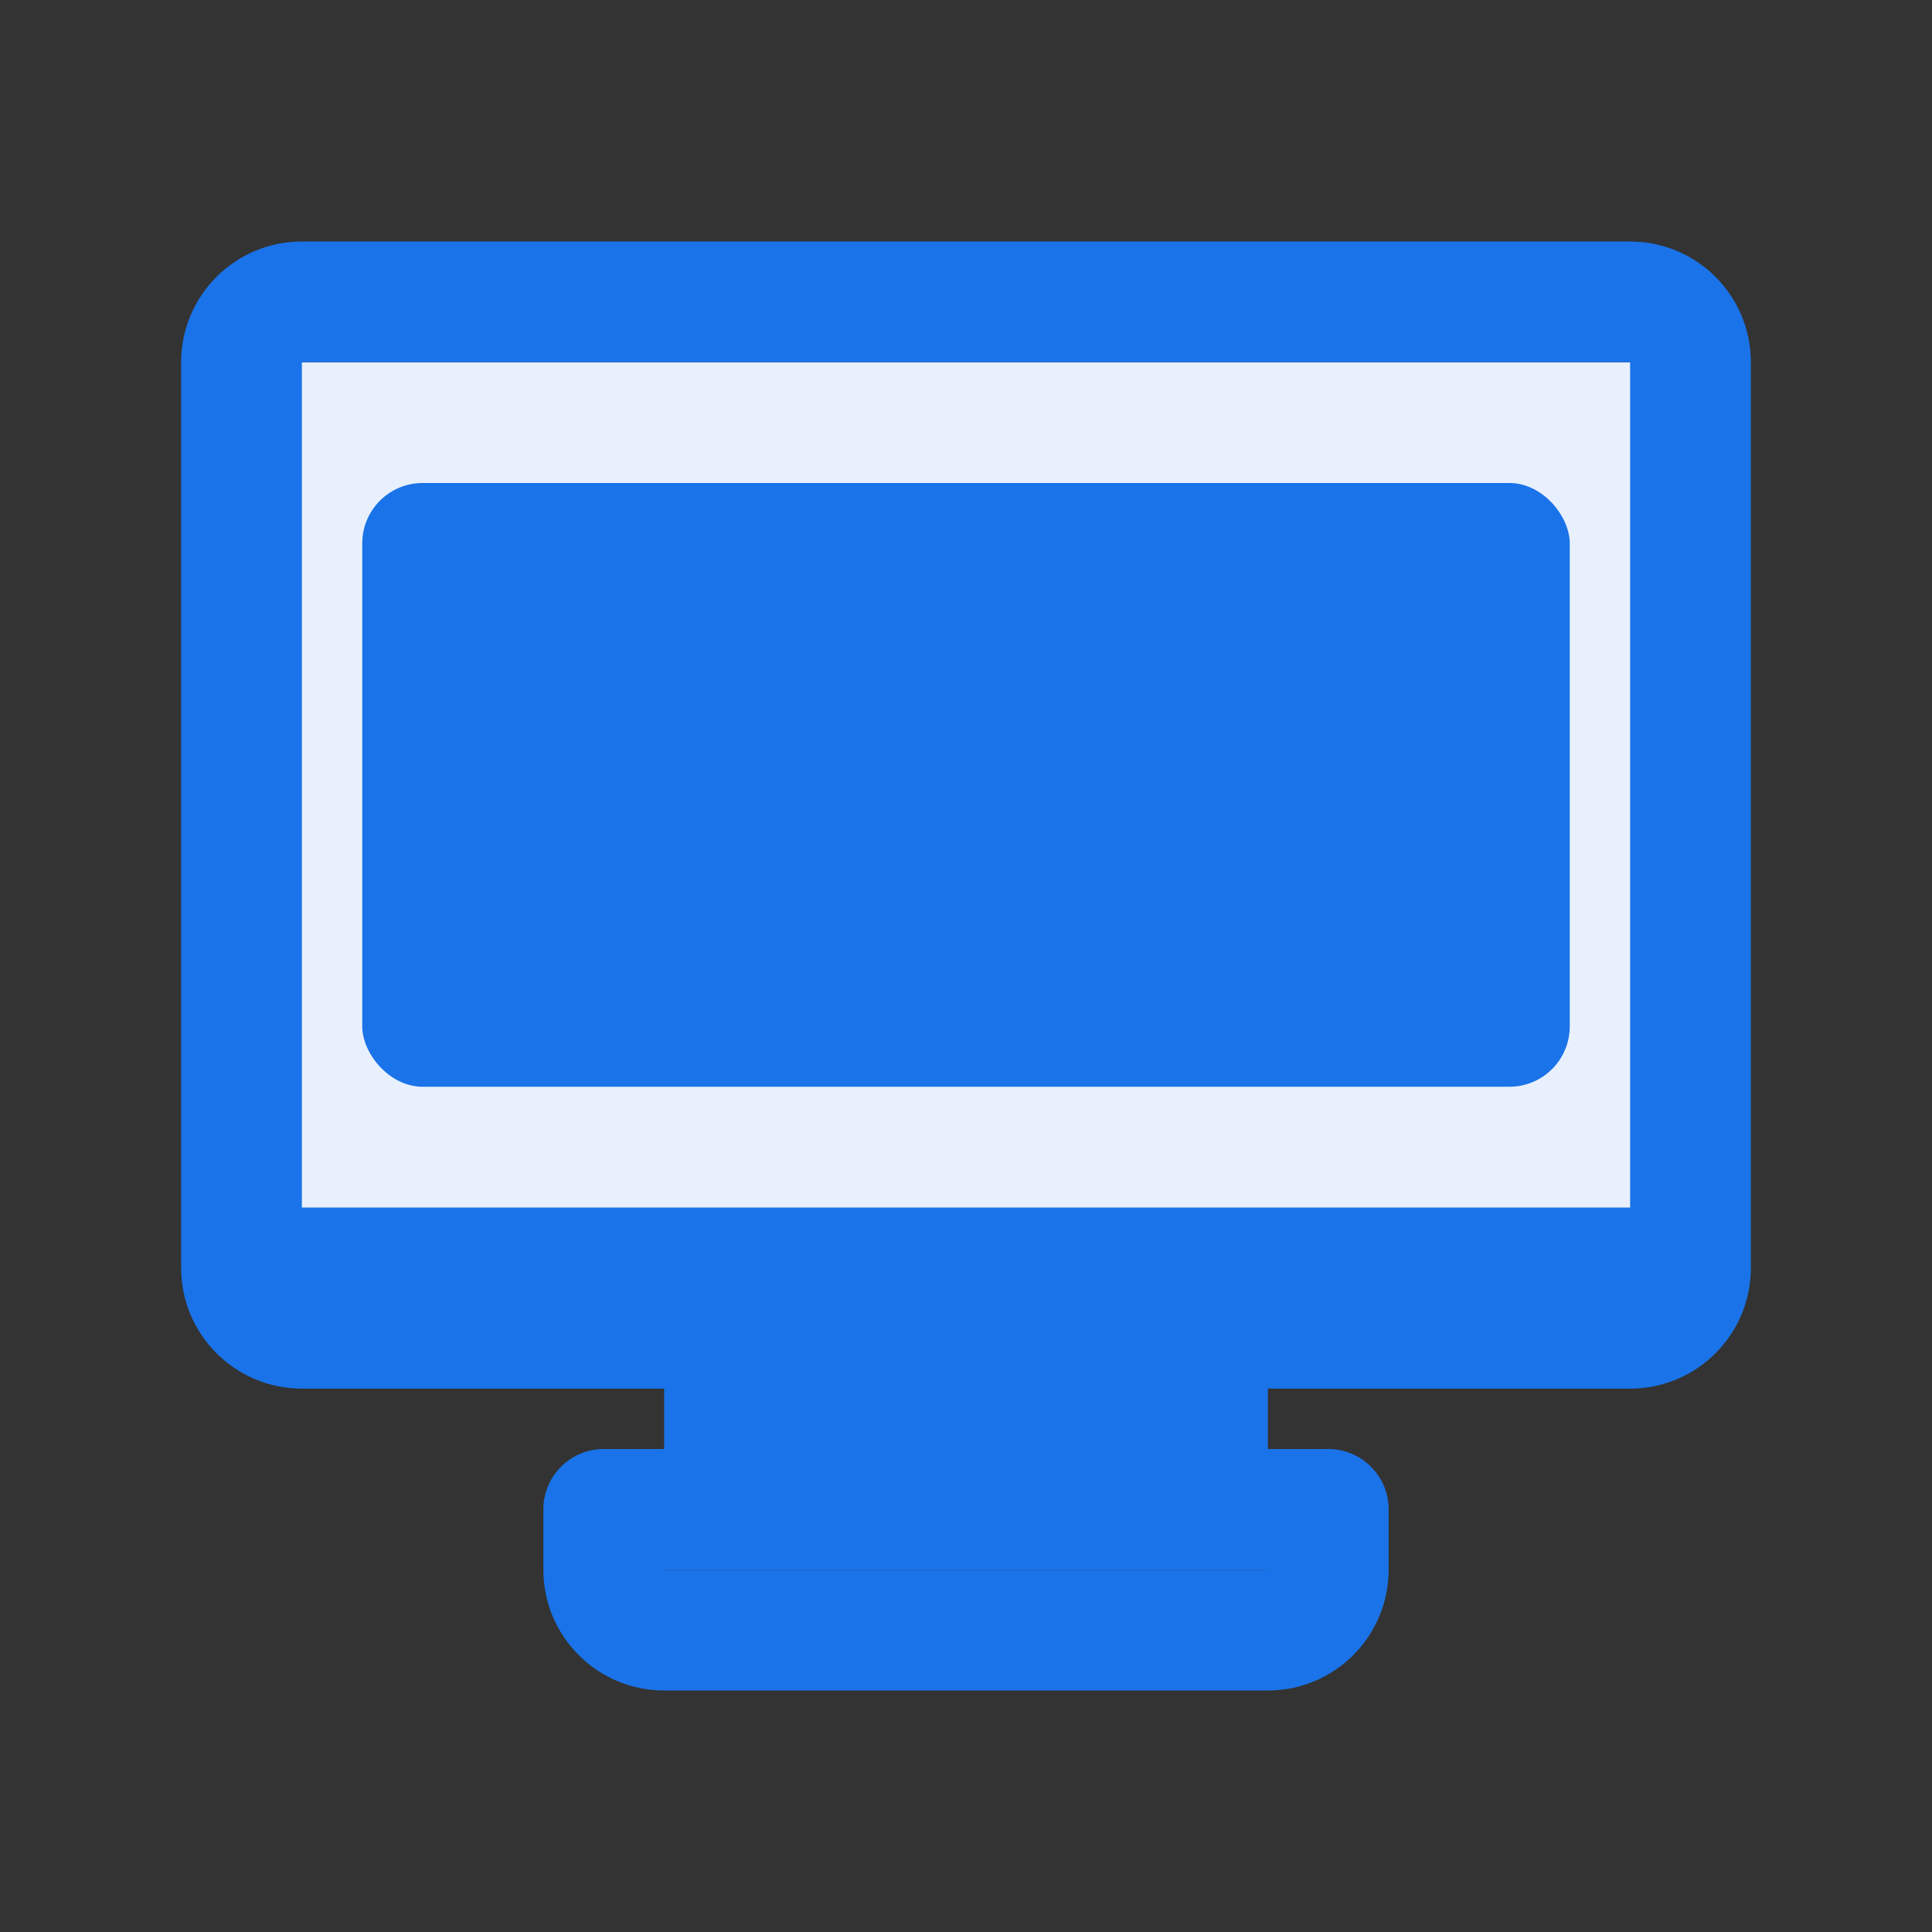
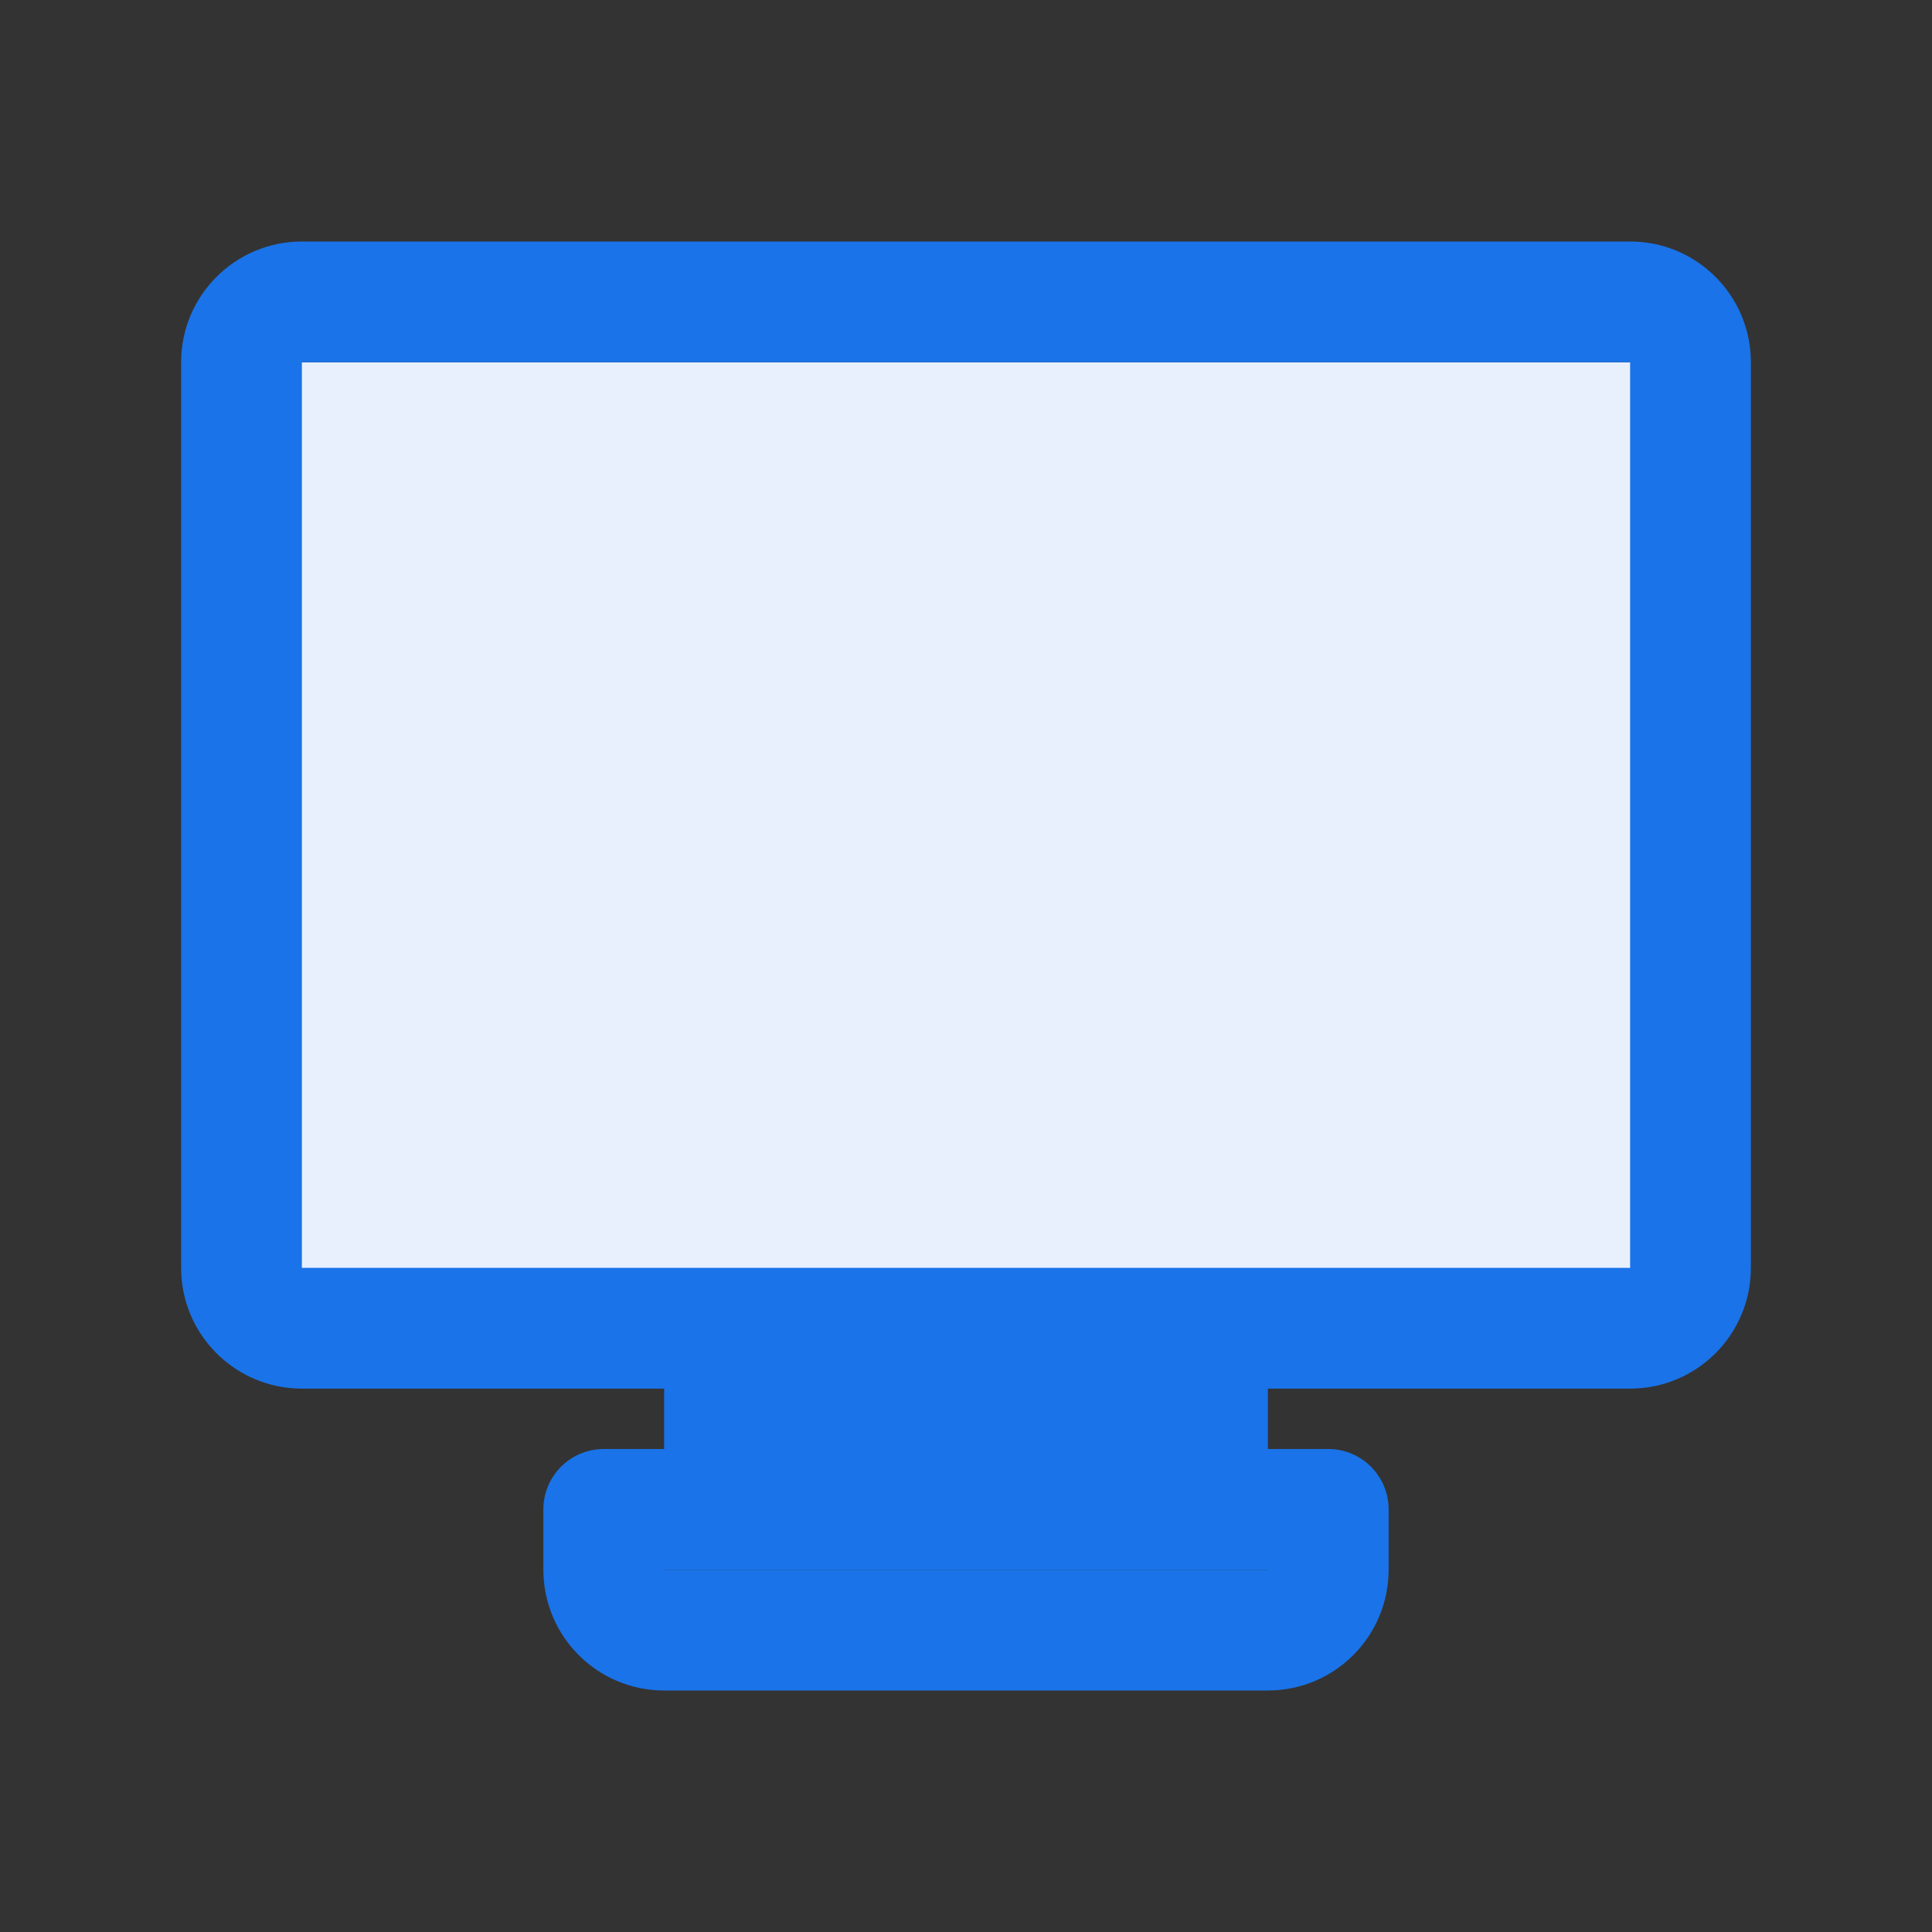
<svg xmlns="http://www.w3.org/2000/svg" width="64" height="64" viewBox="0 0 64 64" fill="none">
  <rect x="0" y="0" width="64" height="64" fill="#333333" stroke="none" />
  <rect x="8" y="12" width="48" height="32" rx="2" fill="#E8F0FE" />
-   <path d="M8 40H56V42C56 43.105 55.105 44 54 44H10C8.895 44 8 43.105 8 42V40Z" fill="#1A73E8" />
  <rect x="24" y="44" width="16" height="4" fill="#1A73E8" />
  <rect x="20" y="48" width="24" height="4" rx="2" fill="#1A73E8" />
-   <rect x="12" y="16" width="40" height="20" rx="2" fill="#1A73E8" />
  <path d="M54 8H10C7.791 8 6 9.791 6 12V42C6 44.209 7.791 46 10 46H22V48H20C18.895 48 18 48.895 18 50V52C18 54.209 19.791 56 22 56H42C44.209 56 46 54.209 46 52V50C46 48.895 45.105 48 44 48H42V46H54C56.209 46 58 44.209 58 42V12C58 9.791 56.209 8 54 8ZM42 52H22V50H42V52ZM38 48H26V46H38V48ZM54 42H10V12H54V42Z" fill="#1A73E8" />
</svg>